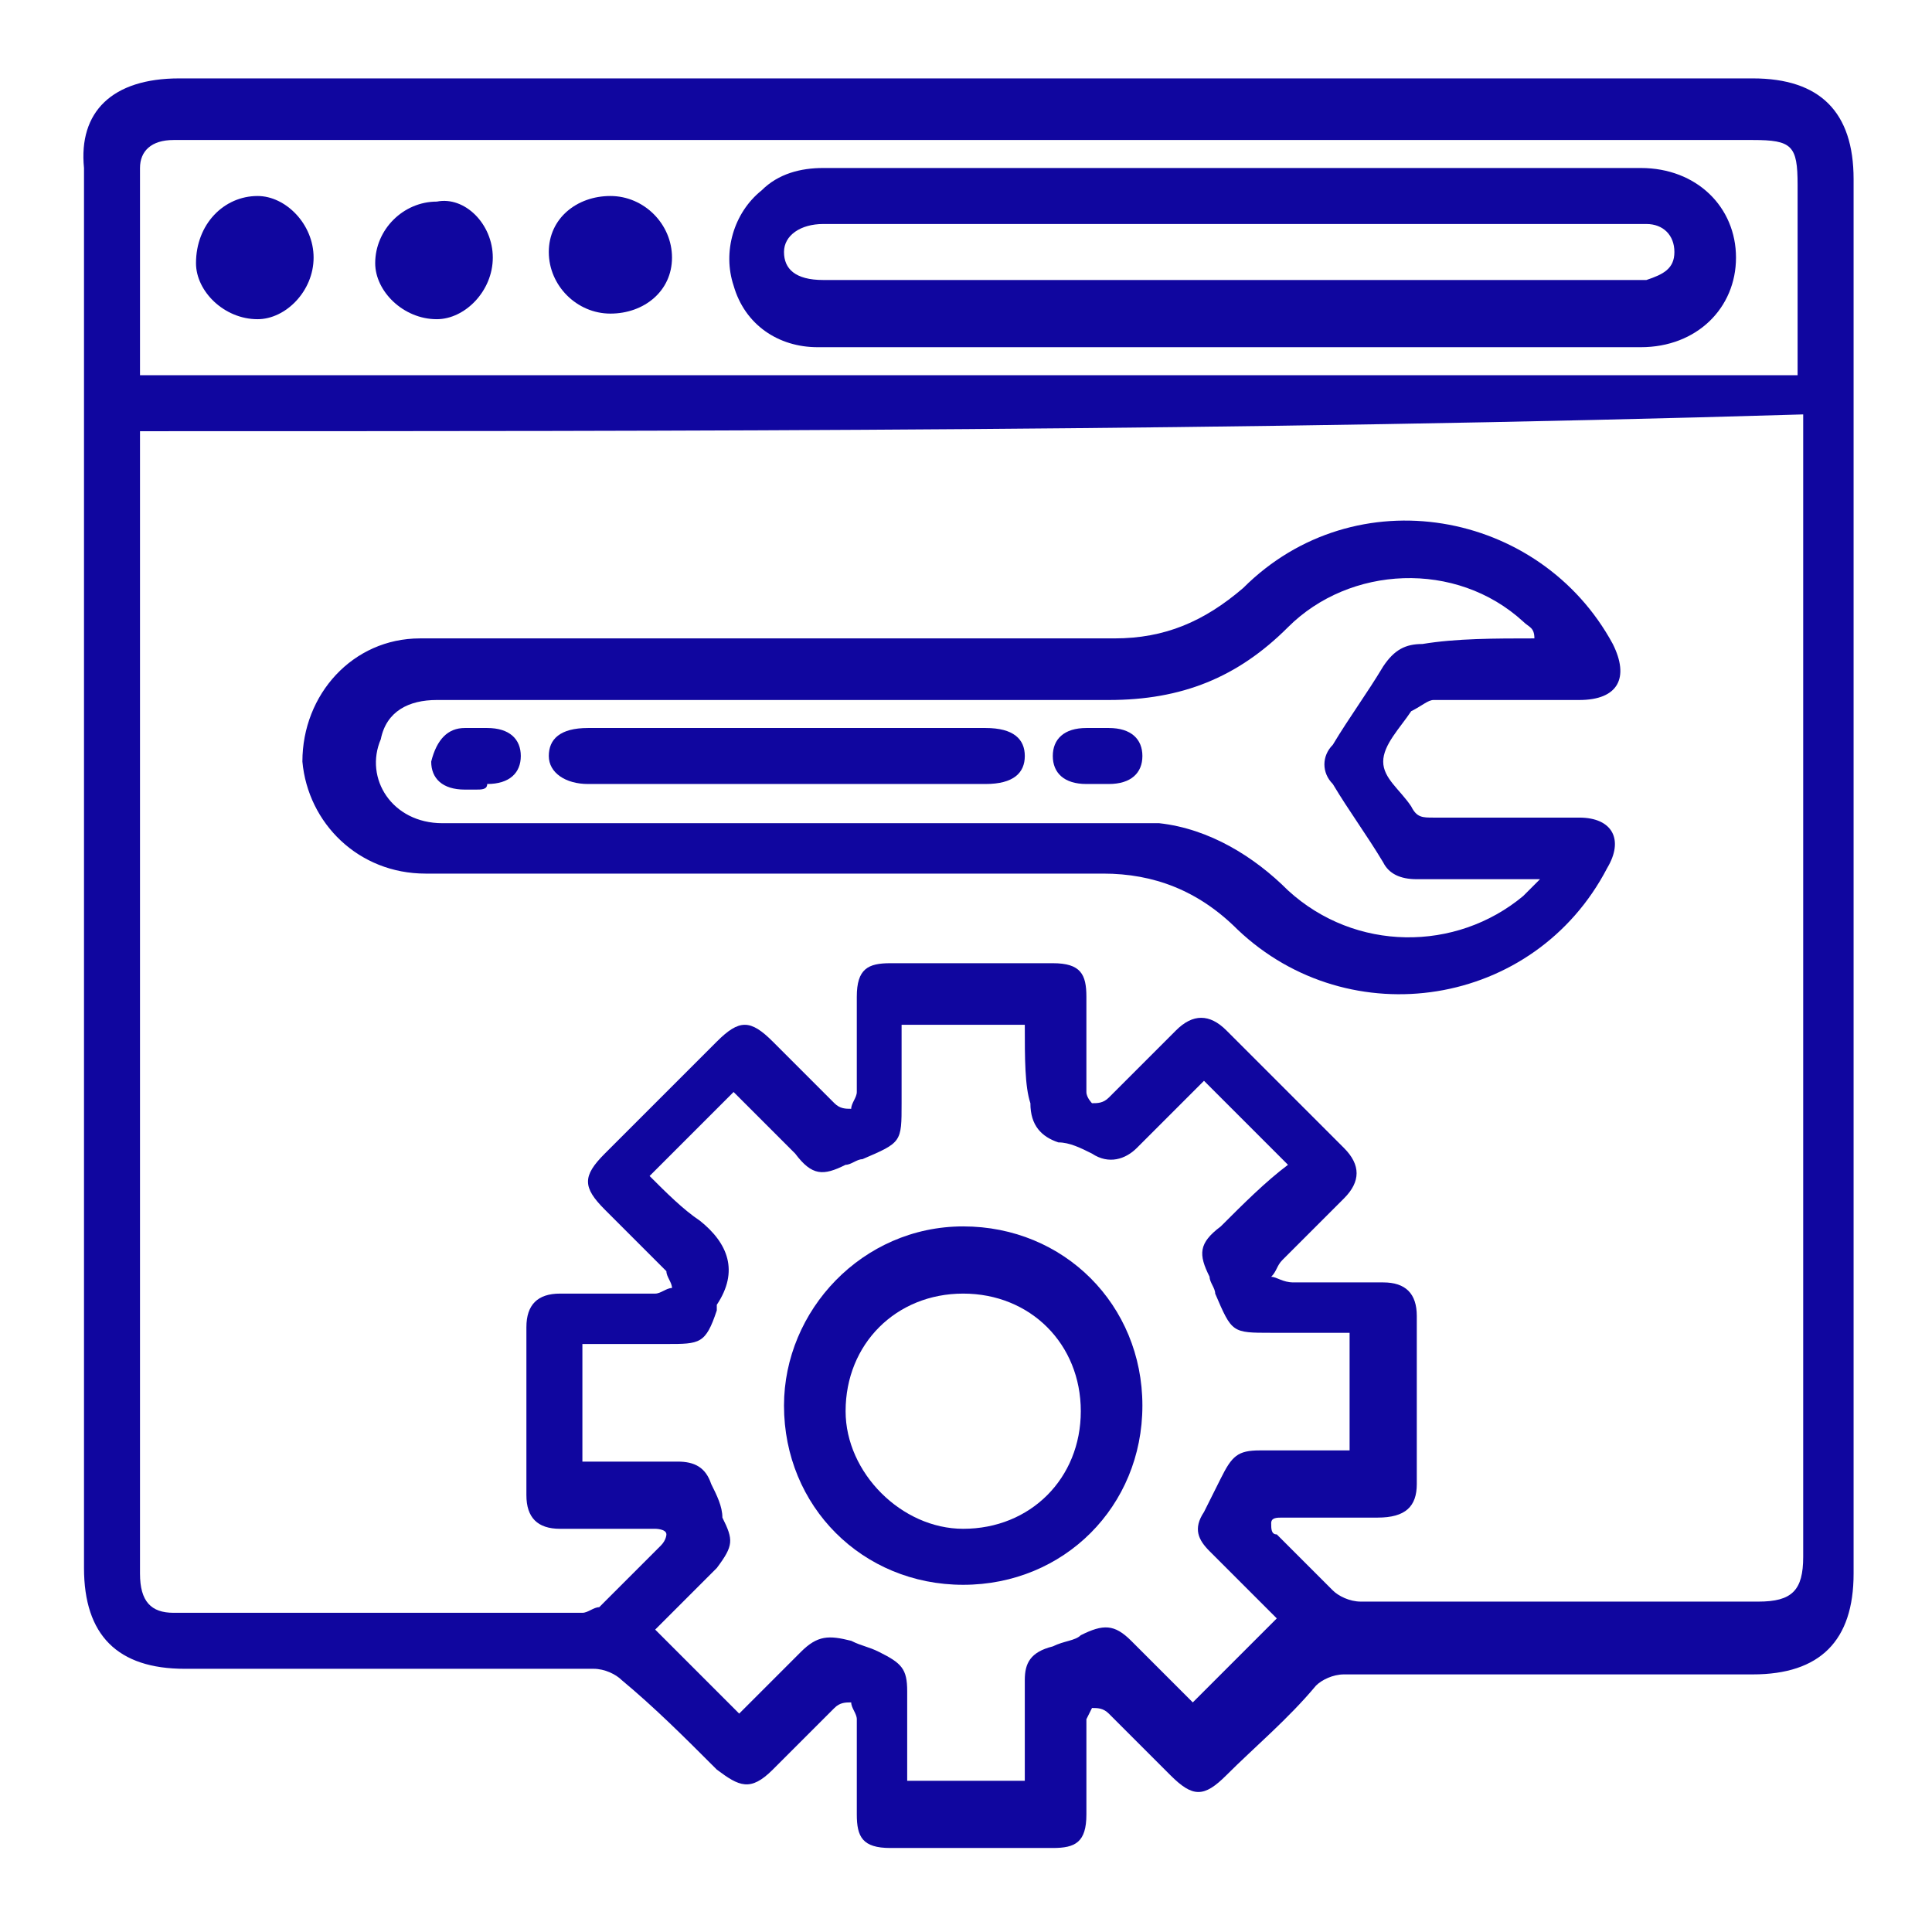
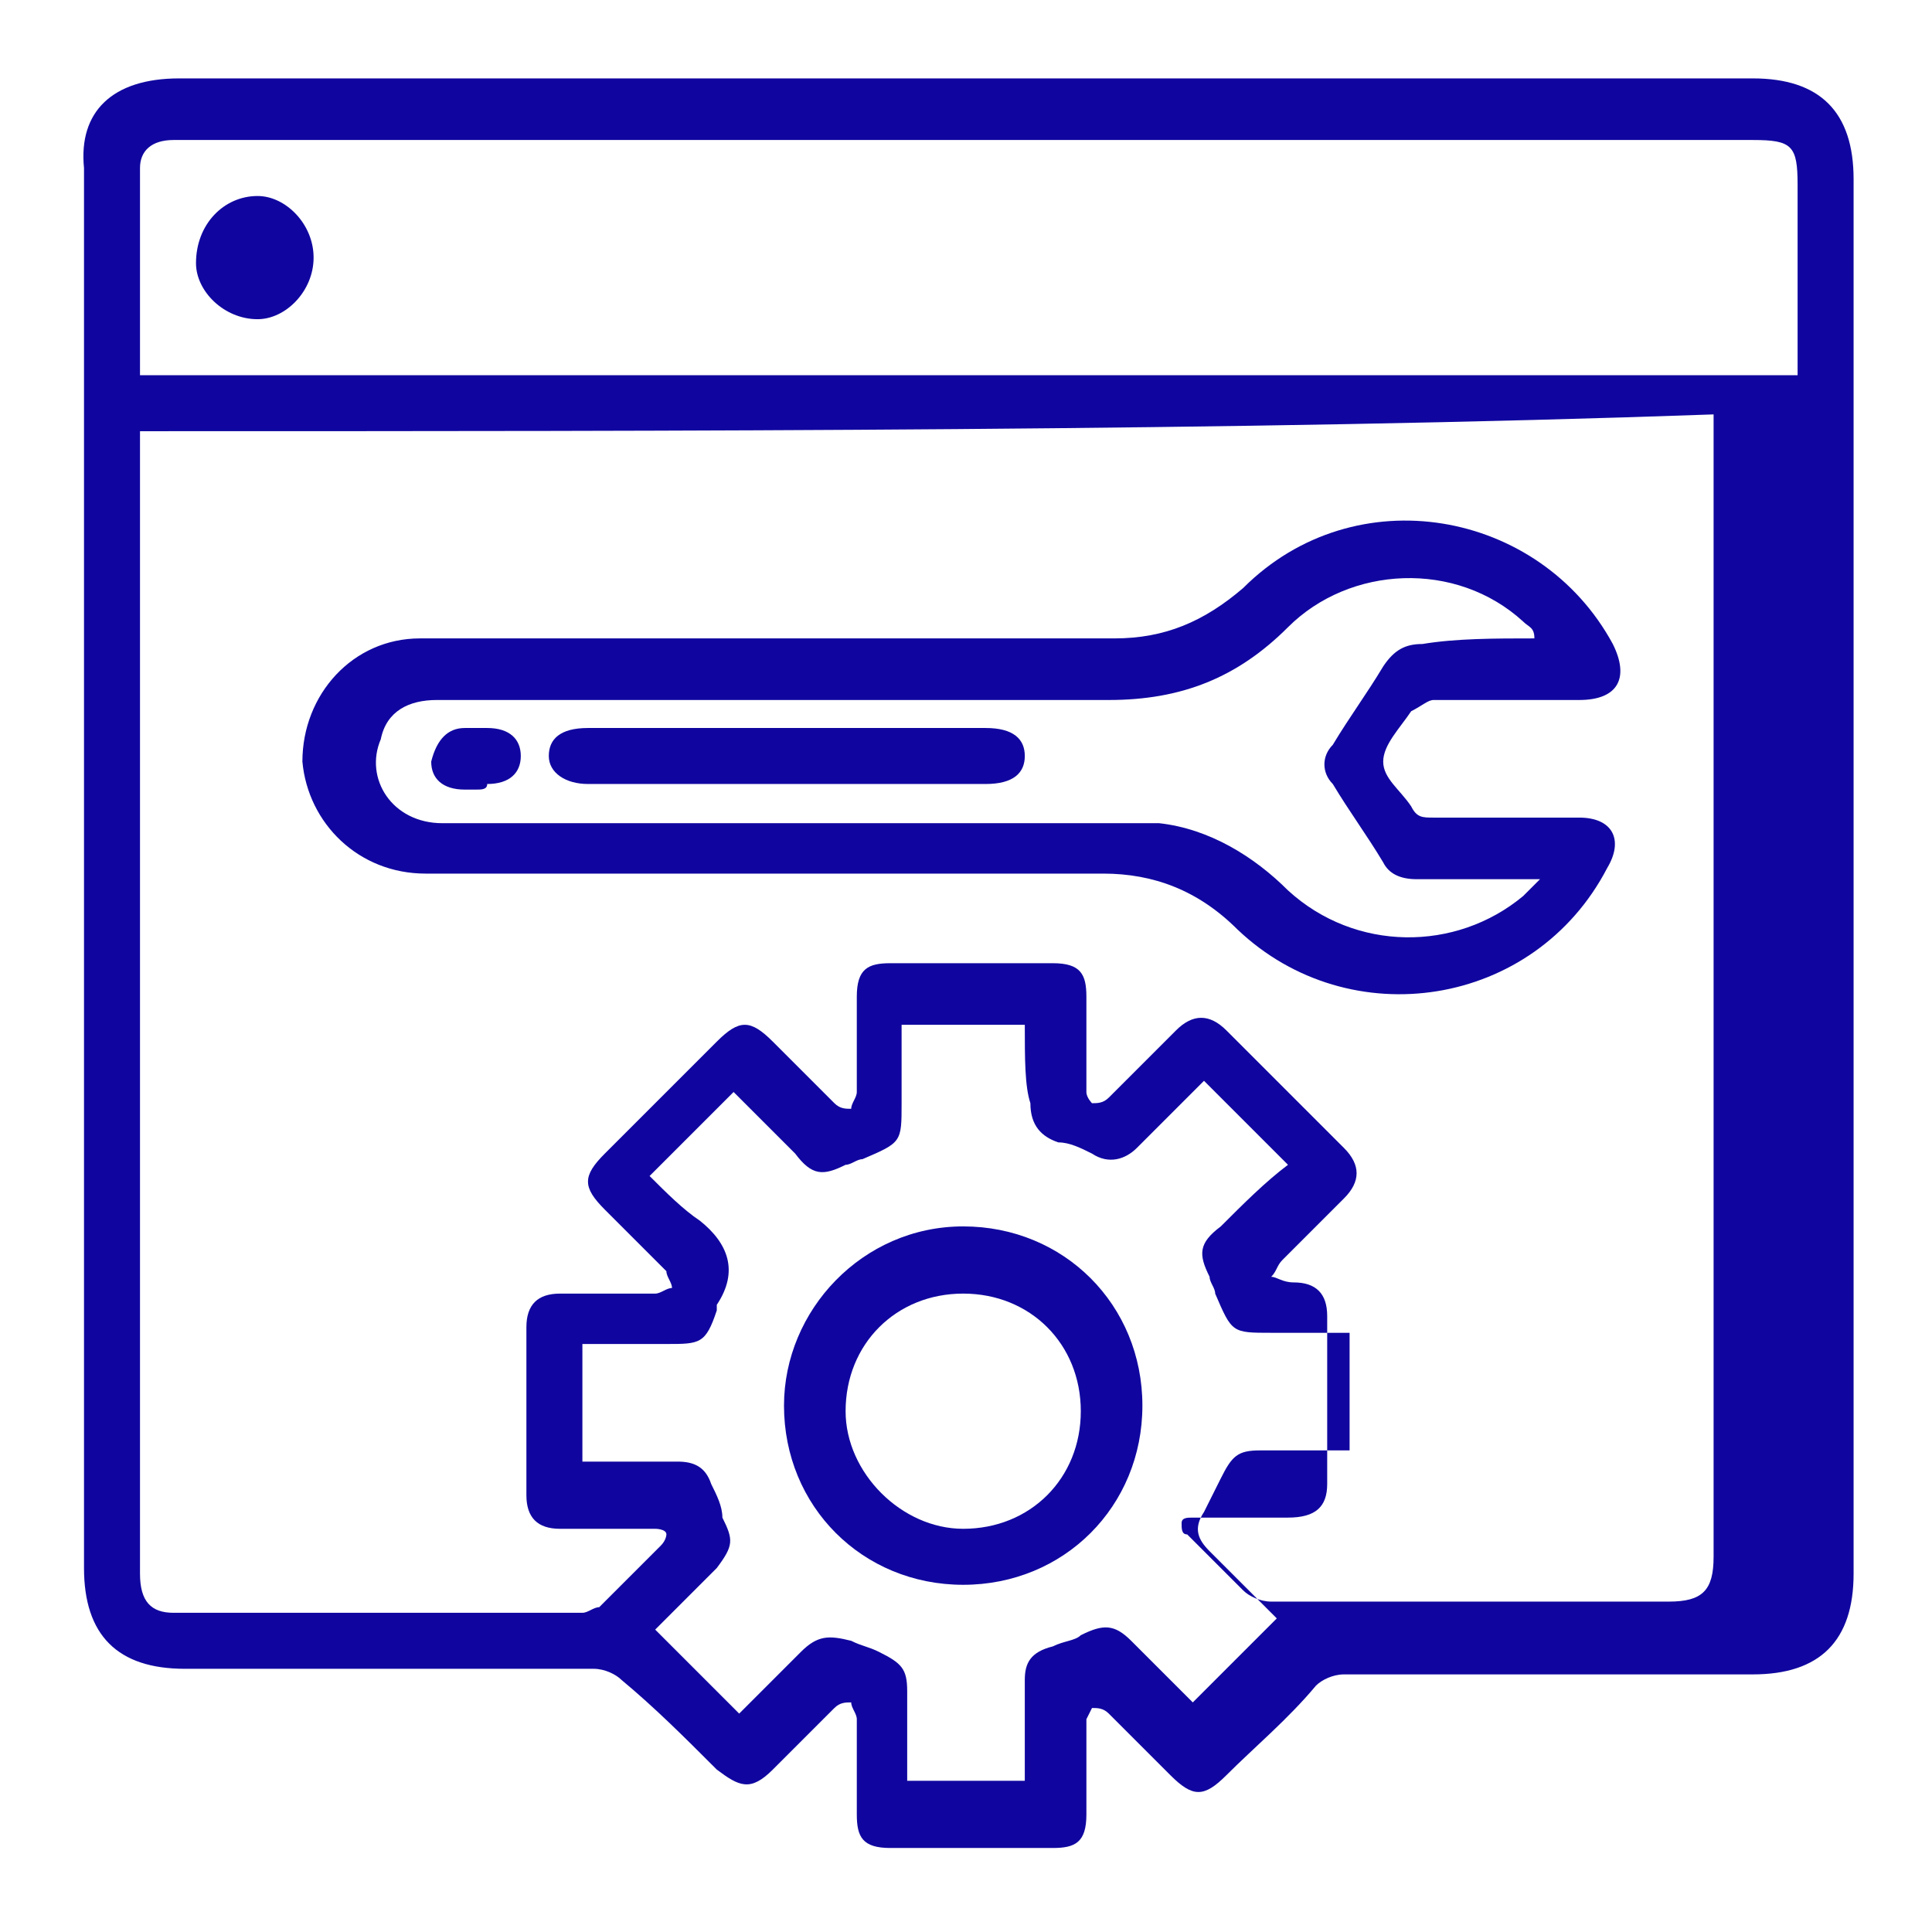
<svg xmlns="http://www.w3.org/2000/svg" version="1.1" id="Layer_1" x="0px" y="0px" viewBox="0 0 34.5 34.5" style="enable-background:new 0 0 34.5 34.5;" xml:space="preserve">
  <style type="text/css"> .st0{fill:#10069F;} </style>
  <g>
-     <path class="st0" d="M17.2,1.4c4.7,0,9.4,0,14.1,0c1.2,0,1.8,0.6,1.8,1.8c0,8.3,0,16.6,0,24.9c0,1.2-0.6,1.8-1.8,1.8 c-2.4,0-4.8,0-7.3,0c-0.2,0-0.4,0.1-0.5,0.2c-0.5,0.6-1.1,1.1-1.6,1.6c-0.4,0.4-0.6,0.4-1,0c-0.4-0.4-0.8-0.8-1.1-1.1 c-0.1-0.1-0.2-0.1-0.3-0.1c0,0-0.1,0.2-0.1,0.2c0,0.6,0,1.1,0,1.7c0,0.5-0.2,0.6-0.6,0.6c-1,0-2,0-2.9,0c-0.5,0-0.6-0.2-0.6-0.6 c0-0.6,0-1.1,0-1.7c0-0.1-0.1-0.2-0.1-0.3c-0.1,0-0.2,0-0.3,0.1c-0.4,0.4-0.8,0.8-1.1,1.1c-0.4,0.4-0.6,0.3-1,0 c-0.6-0.6-1.1-1.1-1.7-1.6c-0.1-0.1-0.3-0.2-0.5-0.2c-2.4,0-4.9,0-7.3,0c-1.2,0-1.8-0.6-1.8-1.8c0-8.3,0-16.7,0-25 C1.4,2,2,1.4,3.2,1.4C7.9,1.4,12.6,1.4,17.2,1.4z M2.5,7.7c0,0.2,0,0.3,0,0.4c0,4.7,0,9.4,0,14.1c0,2,0,4,0,5.9 c0,0.5,0.2,0.7,0.6,0.7c2.4,0,4.9,0,7.3,0c0.1,0,0.2-0.1,0.3-0.1c0.4-0.4,0.7-0.7,1.1-1.1c0.1-0.1,0.1-0.2,0.1-0.2 c0-0.1-0.2-0.1-0.2-0.1c-0.6,0-1.1,0-1.7,0c-0.4,0-0.6-0.2-0.6-0.6c0-1,0-2,0-3c0-0.4,0.2-0.6,0.6-0.6c0.6,0,1.1,0,1.7,0 c0.1,0,0.2-0.1,0.3-0.1c0-0.1-0.1-0.2-0.1-0.3c-0.4-0.4-0.7-0.7-1.1-1.1c-0.4-0.4-0.4-0.6,0-1c0.7-0.7,1.3-1.3,2-2 c0.4-0.4,0.6-0.4,1,0c0.4,0.4,0.8,0.8,1.1,1.1c0.1,0.1,0.2,0.1,0.3,0.1c0-0.1,0.1-0.2,0.1-0.3c0-0.6,0-1.1,0-1.7 c0-0.5,0.2-0.6,0.6-0.6c1,0,2,0,2.9,0c0.5,0,0.6,0.2,0.6,0.6c0,0.6,0,1.1,0,1.7c0,0.1,0.1,0.2,0.1,0.2c0.1,0,0.2,0,0.3-0.1 c0.4-0.4,0.8-0.8,1.2-1.2c0.3-0.3,0.6-0.3,0.9,0c0.7,0.7,1.4,1.4,2.1,2.1c0.3,0.3,0.3,0.6,0,0.9c-0.4,0.4-0.7,0.7-1.1,1.1 c-0.1,0.1-0.1,0.2-0.2,0.3c0.1,0,0.2,0.1,0.4,0.1c0.5,0,1,0,1.6,0c0.4,0,0.6,0.2,0.6,0.6c0,1,0,2,0,3c0,0.4-0.2,0.6-0.7,0.6 c-0.6,0-1.1,0-1.7,0c-0.1,0-0.2,0-0.2,0.1c0,0.1,0,0.2,0.1,0.2c0.3,0.3,0.7,0.7,1,1c0.1,0.1,0.3,0.2,0.5,0.2c2.4,0,4.7,0,7.1,0 c0.6,0,0.8-0.2,0.8-0.8c0-6.7,0-13.3,0-20c0-0.1,0-0.2,0-0.4C22.2,7.7,12.3,7.7,2.5,7.7z M18.3,18.3c-0.4,0-0.7,0-1.1,0 c-0.3,0-0.7,0-1.1,0c0,0.5,0,1,0,1.4c0,0.7,0,0.7-0.7,1c-0.1,0-0.2,0.1-0.3,0.1c-0.4,0.2-0.6,0.2-0.9-0.2c-0.4-0.4-0.8-0.8-1.1-1.1 c-0.5,0.5-1,1-1.5,1.5c0.3,0.3,0.6,0.6,0.9,0.8c0.5,0.4,0.7,0.9,0.3,1.5c0,0,0,0.1,0,0.1c-0.2,0.6-0.3,0.6-0.9,0.6 c-0.5,0-1,0-1.5,0c0,0.7,0,1.4,0,2.1c0.6,0,1.2,0,1.7,0c0.3,0,0.5,0.1,0.6,0.4c0.1,0.2,0.2,0.4,0.2,0.6c0.2,0.4,0.2,0.5-0.1,0.9 c-0.4,0.4-0.8,0.8-1.1,1.1c0.5,0.5,1,1,1.5,1.5c0.4-0.4,0.7-0.7,1.1-1.1c0.3-0.3,0.5-0.3,0.9-0.2c0.2,0.1,0.3,0.1,0.5,0.2 c0.4,0.2,0.5,0.3,0.5,0.7c0,0.5,0,1.1,0,1.6c0.7,0,1.4,0,2.1,0c0,0,0,0,0-0.1c0-0.6,0-1.1,0-1.7c0-0.3,0.1-0.5,0.5-0.6 c0.2-0.1,0.4-0.1,0.5-0.2c0.4-0.2,0.6-0.2,0.9,0.1c0.4,0.4,0.8,0.8,1.1,1.1c0.5-0.5,1-1,1.5-1.5c-0.4-0.4-0.8-0.8-1.2-1.2 c-0.2-0.2-0.3-0.4-0.1-0.7c0.1-0.2,0.2-0.4,0.3-0.6c0.2-0.4,0.3-0.5,0.7-0.5c0.5,0,1.1,0,1.6,0c0-0.7,0-1.4,0-2.1c-0.5,0-1,0-1.4,0 c-0.7,0-0.7,0-1-0.7c0-0.1-0.1-0.2-0.1-0.3c-0.2-0.4-0.2-0.6,0.2-0.9c0.4-0.4,0.8-0.8,1.2-1.1c-0.5-0.5-1-1-1.5-1.5 c-0.4,0.4-0.8,0.8-1.2,1.2c-0.2,0.2-0.5,0.3-0.8,0.1c-0.2-0.1-0.4-0.2-0.6-0.2c-0.3-0.1-0.5-0.3-0.5-0.7 C18.3,19.4,18.3,18.9,18.3,18.3z M2.5,6.7c9.9,0,19.7,0,29.6,0c0-1.1,0-2.3,0-3.4c0-0.7-0.1-0.8-0.8-0.8c-9.3,0-18.6,0-27.9,0 c-0.1,0-0.2,0-0.3,0C2.7,2.5,2.5,2.7,2.5,3C2.5,4.2,2.5,5.4,2.5,6.7z" />
+     <path class="st0" d="M17.2,1.4c4.7,0,9.4,0,14.1,0c1.2,0,1.8,0.6,1.8,1.8c0,8.3,0,16.6,0,24.9c0,1.2-0.6,1.8-1.8,1.8 c-2.4,0-4.8,0-7.3,0c-0.2,0-0.4,0.1-0.5,0.2c-0.5,0.6-1.1,1.1-1.6,1.6c-0.4,0.4-0.6,0.4-1,0c-0.4-0.4-0.8-0.8-1.1-1.1 c-0.1-0.1-0.2-0.1-0.3-0.1c0,0-0.1,0.2-0.1,0.2c0,0.6,0,1.1,0,1.7c0,0.5-0.2,0.6-0.6,0.6c-1,0-2,0-2.9,0c-0.5,0-0.6-0.2-0.6-0.6 c0-0.6,0-1.1,0-1.7c0-0.1-0.1-0.2-0.1-0.3c-0.1,0-0.2,0-0.3,0.1c-0.4,0.4-0.8,0.8-1.1,1.1c-0.4,0.4-0.6,0.3-1,0 c-0.6-0.6-1.1-1.1-1.7-1.6c-0.1-0.1-0.3-0.2-0.5-0.2c-2.4,0-4.9,0-7.3,0c-1.2,0-1.8-0.6-1.8-1.8c0-8.3,0-16.7,0-25 C1.4,2,2,1.4,3.2,1.4C7.9,1.4,12.6,1.4,17.2,1.4z M2.5,7.7c0,0.2,0,0.3,0,0.4c0,4.7,0,9.4,0,14.1c0,2,0,4,0,5.9 c0,0.5,0.2,0.7,0.6,0.7c2.4,0,4.9,0,7.3,0c0.1,0,0.2-0.1,0.3-0.1c0.4-0.4,0.7-0.7,1.1-1.1c0.1-0.1,0.1-0.2,0.1-0.2 c0-0.1-0.2-0.1-0.2-0.1c-0.6,0-1.1,0-1.7,0c-0.4,0-0.6-0.2-0.6-0.6c0-1,0-2,0-3c0-0.4,0.2-0.6,0.6-0.6c0.6,0,1.1,0,1.7,0 c0.1,0,0.2-0.1,0.3-0.1c0-0.1-0.1-0.2-0.1-0.3c-0.4-0.4-0.7-0.7-1.1-1.1c-0.4-0.4-0.4-0.6,0-1c0.7-0.7,1.3-1.3,2-2 c0.4-0.4,0.6-0.4,1,0c0.4,0.4,0.8,0.8,1.1,1.1c0.1,0.1,0.2,0.1,0.3,0.1c0-0.1,0.1-0.2,0.1-0.3c0-0.6,0-1.1,0-1.7 c0-0.5,0.2-0.6,0.6-0.6c1,0,2,0,2.9,0c0.5,0,0.6,0.2,0.6,0.6c0,0.6,0,1.1,0,1.7c0,0.1,0.1,0.2,0.1,0.2c0.1,0,0.2,0,0.3-0.1 c0.4-0.4,0.8-0.8,1.2-1.2c0.3-0.3,0.6-0.3,0.9,0c0.7,0.7,1.4,1.4,2.1,2.1c0.3,0.3,0.3,0.6,0,0.9c-0.4,0.4-0.7,0.7-1.1,1.1 c-0.1,0.1-0.1,0.2-0.2,0.3c0.1,0,0.2,0.1,0.4,0.1c0.4,0,0.6,0.2,0.6,0.6c0,1,0,2,0,3c0,0.4-0.2,0.6-0.7,0.6 c-0.6,0-1.1,0-1.7,0c-0.1,0-0.2,0-0.2,0.1c0,0.1,0,0.2,0.1,0.2c0.3,0.3,0.7,0.7,1,1c0.1,0.1,0.3,0.2,0.5,0.2c2.4,0,4.7,0,7.1,0 c0.6,0,0.8-0.2,0.8-0.8c0-6.7,0-13.3,0-20c0-0.1,0-0.2,0-0.4C22.2,7.7,12.3,7.7,2.5,7.7z M18.3,18.3c-0.4,0-0.7,0-1.1,0 c-0.3,0-0.7,0-1.1,0c0,0.5,0,1,0,1.4c0,0.7,0,0.7-0.7,1c-0.1,0-0.2,0.1-0.3,0.1c-0.4,0.2-0.6,0.2-0.9-0.2c-0.4-0.4-0.8-0.8-1.1-1.1 c-0.5,0.5-1,1-1.5,1.5c0.3,0.3,0.6,0.6,0.9,0.8c0.5,0.4,0.7,0.9,0.3,1.5c0,0,0,0.1,0,0.1c-0.2,0.6-0.3,0.6-0.9,0.6 c-0.5,0-1,0-1.5,0c0,0.7,0,1.4,0,2.1c0.6,0,1.2,0,1.7,0c0.3,0,0.5,0.1,0.6,0.4c0.1,0.2,0.2,0.4,0.2,0.6c0.2,0.4,0.2,0.5-0.1,0.9 c-0.4,0.4-0.8,0.8-1.1,1.1c0.5,0.5,1,1,1.5,1.5c0.4-0.4,0.7-0.7,1.1-1.1c0.3-0.3,0.5-0.3,0.9-0.2c0.2,0.1,0.3,0.1,0.5,0.2 c0.4,0.2,0.5,0.3,0.5,0.7c0,0.5,0,1.1,0,1.6c0.7,0,1.4,0,2.1,0c0,0,0,0,0-0.1c0-0.6,0-1.1,0-1.7c0-0.3,0.1-0.5,0.5-0.6 c0.2-0.1,0.4-0.1,0.5-0.2c0.4-0.2,0.6-0.2,0.9,0.1c0.4,0.4,0.8,0.8,1.1,1.1c0.5-0.5,1-1,1.5-1.5c-0.4-0.4-0.8-0.8-1.2-1.2 c-0.2-0.2-0.3-0.4-0.1-0.7c0.1-0.2,0.2-0.4,0.3-0.6c0.2-0.4,0.3-0.5,0.7-0.5c0.5,0,1.1,0,1.6,0c0-0.7,0-1.4,0-2.1c-0.5,0-1,0-1.4,0 c-0.7,0-0.7,0-1-0.7c0-0.1-0.1-0.2-0.1-0.3c-0.2-0.4-0.2-0.6,0.2-0.9c0.4-0.4,0.8-0.8,1.2-1.1c-0.5-0.5-1-1-1.5-1.5 c-0.4,0.4-0.8,0.8-1.2,1.2c-0.2,0.2-0.5,0.3-0.8,0.1c-0.2-0.1-0.4-0.2-0.6-0.2c-0.3-0.1-0.5-0.3-0.5-0.7 C18.3,19.4,18.3,18.9,18.3,18.3z M2.5,6.7c9.9,0,19.7,0,29.6,0c0-1.1,0-2.3,0-3.4c0-0.7-0.1-0.8-0.8-0.8c-9.3,0-18.6,0-27.9,0 c-0.1,0-0.2,0-0.3,0C2.7,2.5,2.5,2.7,2.5,3C2.5,4.2,2.5,5.4,2.5,6.7z" />
    <path class="st0" d="M14,11.4c2,0,4,0,5.9,0c0.9,0,1.6-0.3,2.3-0.9c2-2,5.3-1.4,6.6,1c0.3,0.6,0.1,1-0.6,1c-0.9,0-1.7,0-2.6,0 c-0.1,0-0.2,0.1-0.4,0.2c0,0,0,0,0,0c-0.2,0.3-0.5,0.6-0.5,0.9c0,0.3,0.3,0.5,0.5,0.8c0.1,0.2,0.2,0.2,0.4,0.2c0.9,0,1.8,0,2.6,0 c0.6,0,0.8,0.4,0.5,0.9c-1.3,2.5-4.6,3-6.6,1.1c-0.7-0.7-1.5-1-2.4-1c-4,0-8.1,0-12.1,0c-1.2,0-2.1-0.9-2.2-2 c0-1.2,0.9-2.2,2.1-2.2C9.8,11.4,11.9,11.4,14,11.4z M27.4,11.4C27.5,11.4,27.5,11.4,27.4,11.4c0-0.2-0.1-0.2-0.2-0.3 c-1.2-1.1-3.1-1-4.2,0.1c-0.9,0.9-1.9,1.3-3.2,1.3c-2.5,0-5,0-7.4,0c-1.5,0-3.1,0-4.6,0c-0.5,0-0.9,0.2-1,0.7 c-0.3,0.7,0.2,1.5,1.1,1.5c4,0,8.1,0,12.1,0c0.2,0,0.5,0,0.7,0c0.9,0.1,1.7,0.6,2.3,1.2c1.2,1.1,3,1.1,4.2,0.1 c0.1-0.1,0.2-0.2,0.3-0.3c-0.8,0-1.5,0-2.2,0c-0.3,0-0.5-0.1-0.6-0.3c-0.3-0.5-0.6-0.9-0.9-1.4c-0.2-0.2-0.2-0.5,0-0.7 c0.3-0.5,0.6-0.9,0.9-1.4c0.2-0.3,0.4-0.4,0.7-0.4C26,11.4,26.7,11.4,27.4,11.4z" />
    <path class="st0" d="M17.2,28.3c-1.8,0-3.2-1.4-3.2-3.2c0-1.7,1.4-3.2,3.2-3.2c1.8,0,3.2,1.4,3.2,3.2C20.4,26.9,19,28.3,17.2,28.3z M17.2,27.3c1.2,0,2.1-0.9,2.1-2.1c0-1.2-0.9-2.1-2.1-2.1c-1.2,0-2.1,0.9-2.1,2.1C15.1,26.3,16.1,27.3,17.2,27.3z" />
-     <path class="st0" d="M22,6.2c-2.5,0-4.9,0-7.4,0c-0.7,0-1.3-0.4-1.5-1.1c-0.2-0.6,0-1.3,0.5-1.7C13.9,3.1,14.3,3,14.7,3 c4.2,0,8.3,0,12.5,0c0.7,0,1.4,0,2.1,0C30.3,3,31,3.7,31,4.6c0,0.9-0.7,1.6-1.7,1.6C26.9,6.2,24.4,6.2,22,6.2z M22,4 c-2.4,0-4.8,0-7.3,0c-0.4,0-0.7,0.2-0.7,0.5c0,0.3,0.2,0.5,0.7,0.5c0,0,0.1,0,0.1,0c4.8,0,9.5,0,14.3,0c0.1,0,0.2,0,0.3,0 c0.3-0.1,0.5-0.2,0.5-0.5c0-0.3-0.2-0.5-0.5-0.5c-0.1,0-0.2,0-0.3,0C26.8,4,24.4,4,22,4z" />
    <path class="st0" d="M5.6,4.6c0,0.6-0.5,1.1-1,1.1c-0.6,0-1.1-0.5-1.1-1C3.5,4,4,3.5,4.6,3.5C5.1,3.5,5.6,4,5.6,4.6z" />
-     <path class="st0" d="M8.8,4.6c0,0.6-0.5,1.1-1,1.1c-0.6,0-1.1-0.5-1.1-1c0-0.6,0.5-1.1,1.1-1.1C8.3,3.5,8.8,4,8.8,4.6z" />
-     <path class="st0" d="M12,4.6c0,0.6-0.5,1-1.1,1c-0.6,0-1.1-0.5-1.1-1.1c0-0.6,0.5-1,1.1-1C11.5,3.5,12,4,12,4.6z" />
    <path class="st0" d="M14.1,13c1.2,0,2.3,0,3.5,0c0.5,0,0.7,0.2,0.7,0.5c0,0.3-0.2,0.5-0.7,0.5c-2.4,0-4.7,0-7.1,0 c-0.4,0-0.7-0.2-0.7-0.5c0-0.3,0.2-0.5,0.7-0.5C11.7,13,12.9,13,14.1,13z" />
    <path class="st0" d="M8.5,14.1c-0.1,0-0.1,0-0.2,0c-0.4,0-0.6-0.2-0.6-0.5C7.8,13.2,8,13,8.3,13c0.1,0,0.3,0,0.4,0 c0.4,0,0.6,0.2,0.6,0.5c0,0.3-0.2,0.5-0.6,0.5C8.7,14.1,8.6,14.1,8.5,14.1z" />
-     <path class="st0" d="M19.6,13c0.1,0,0.1,0,0.2,0c0.4,0,0.6,0.2,0.6,0.5c0,0.3-0.2,0.5-0.6,0.5c-0.1,0-0.3,0-0.4,0 c-0.4,0-0.6-0.2-0.6-0.5c0-0.3,0.2-0.5,0.6-0.5C19.5,13,19.6,13,19.6,13z" />
  </g>
</svg>